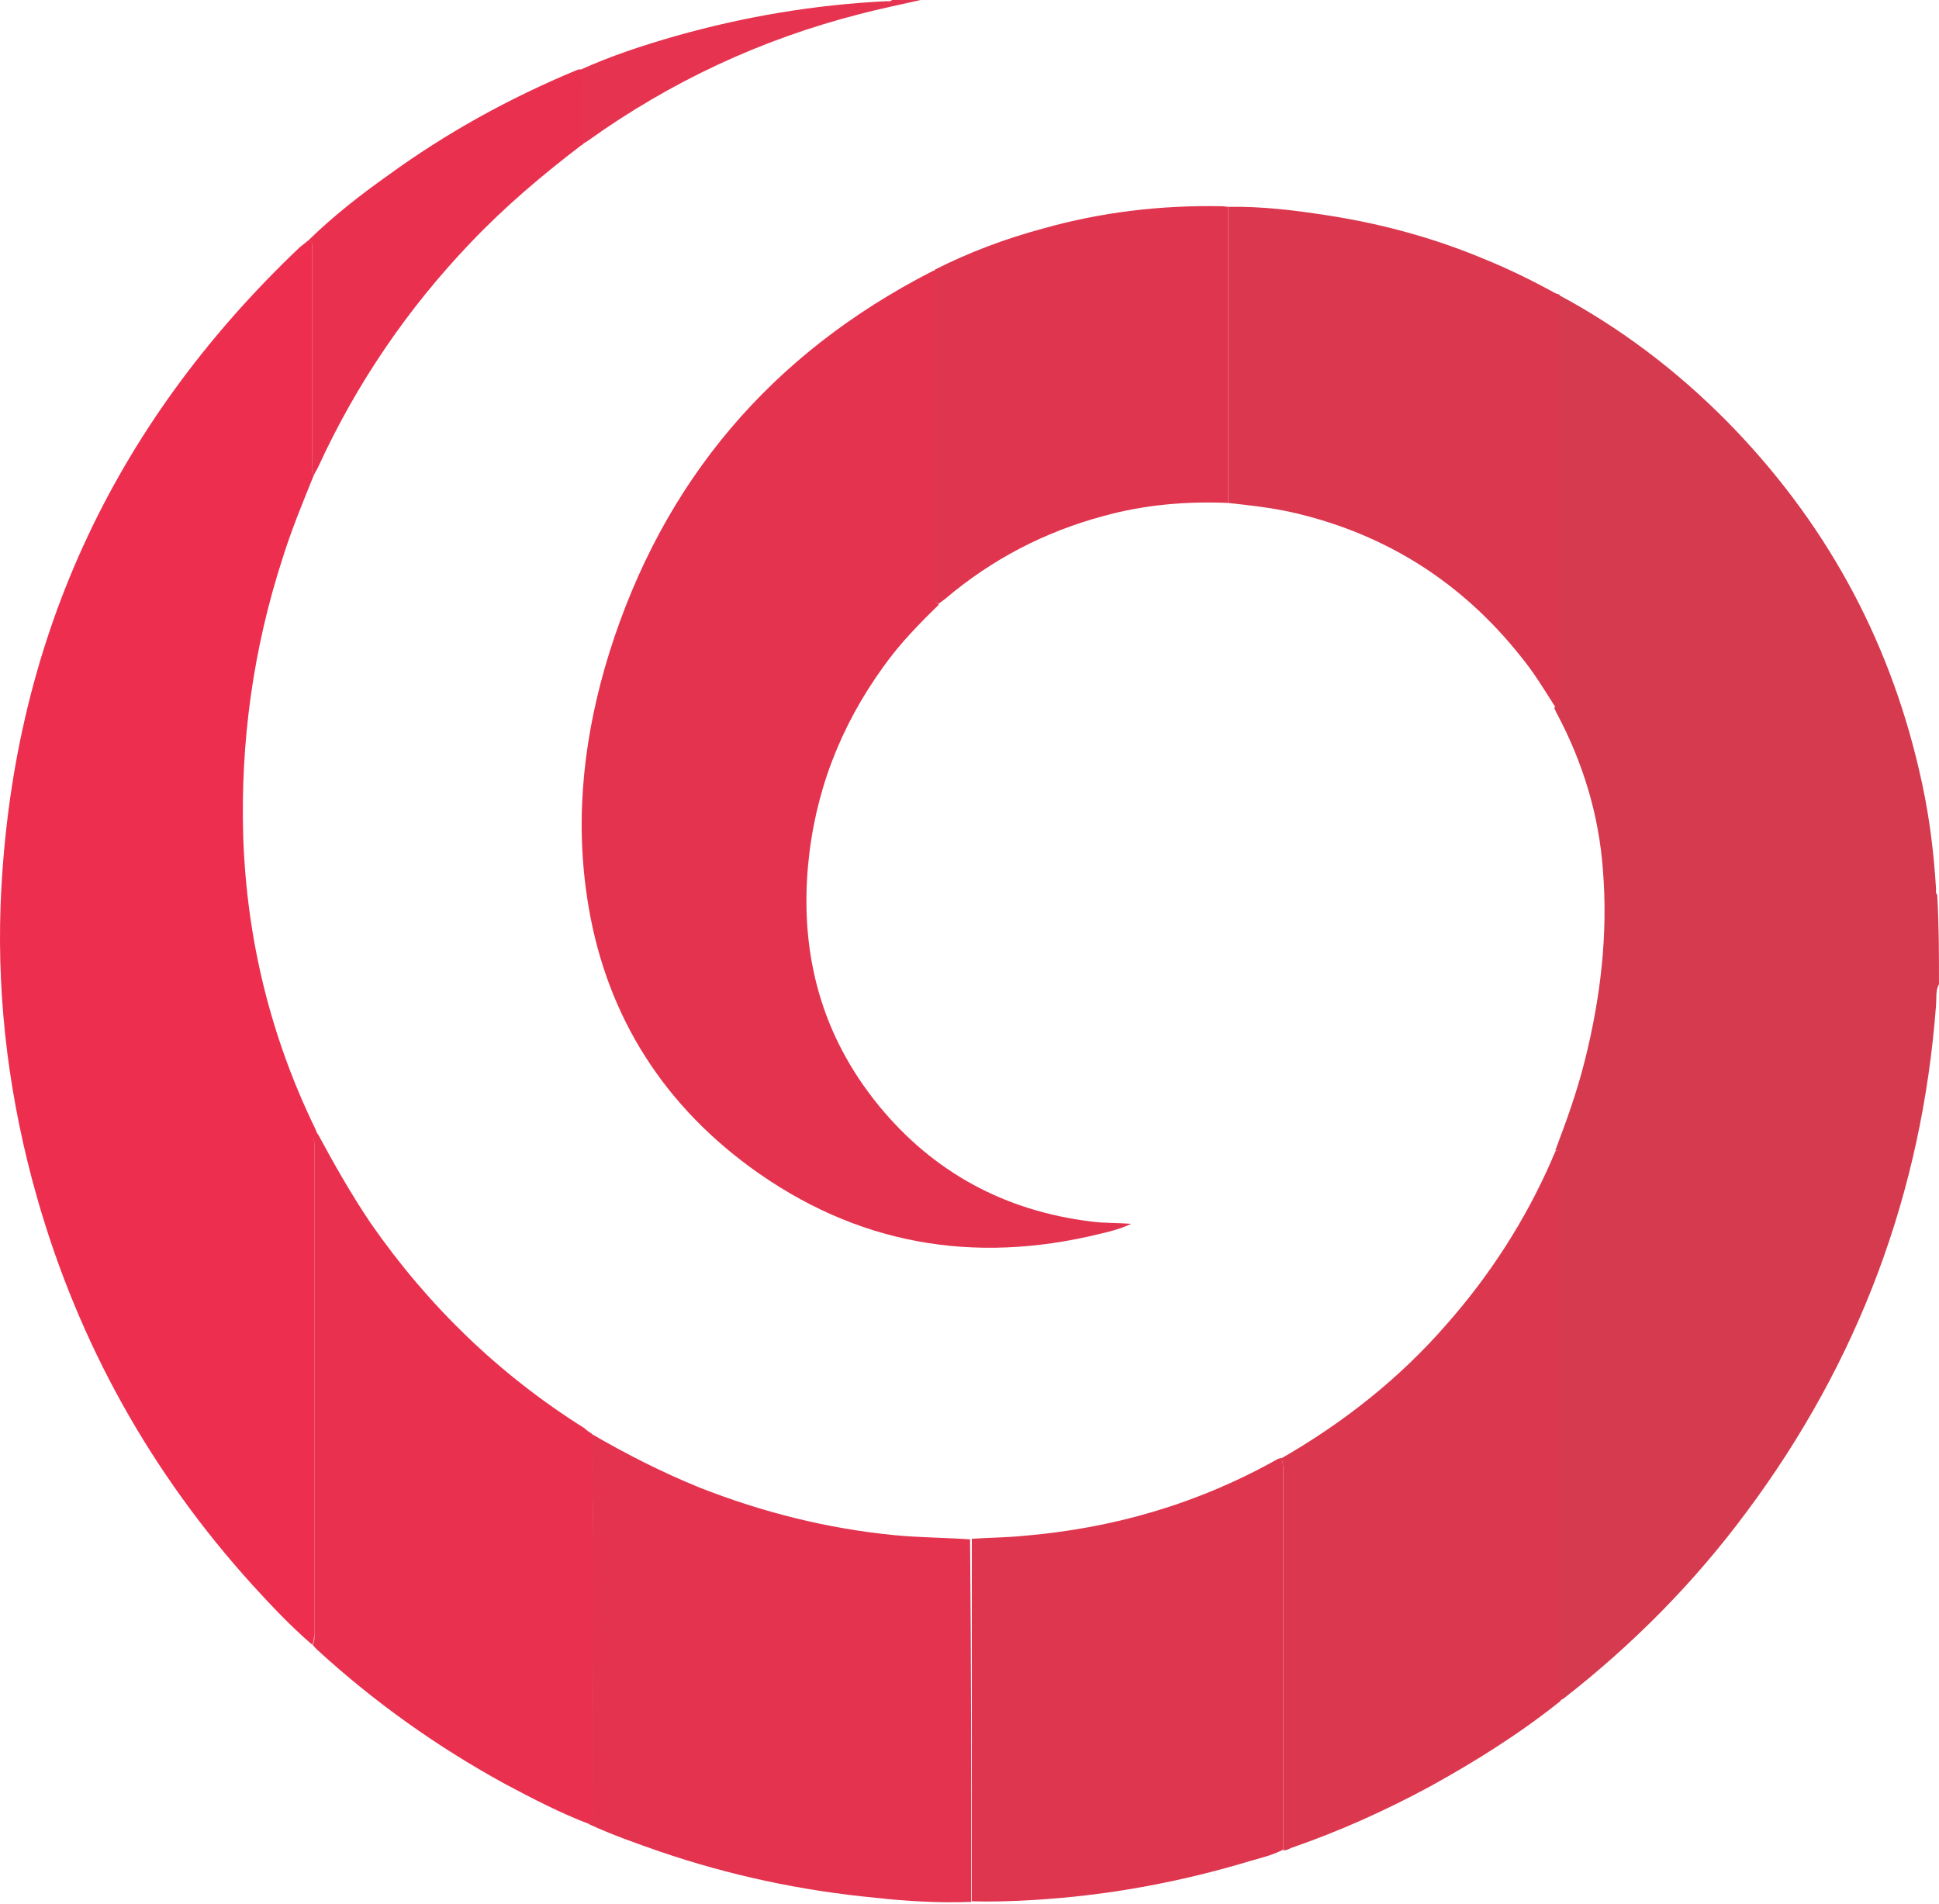
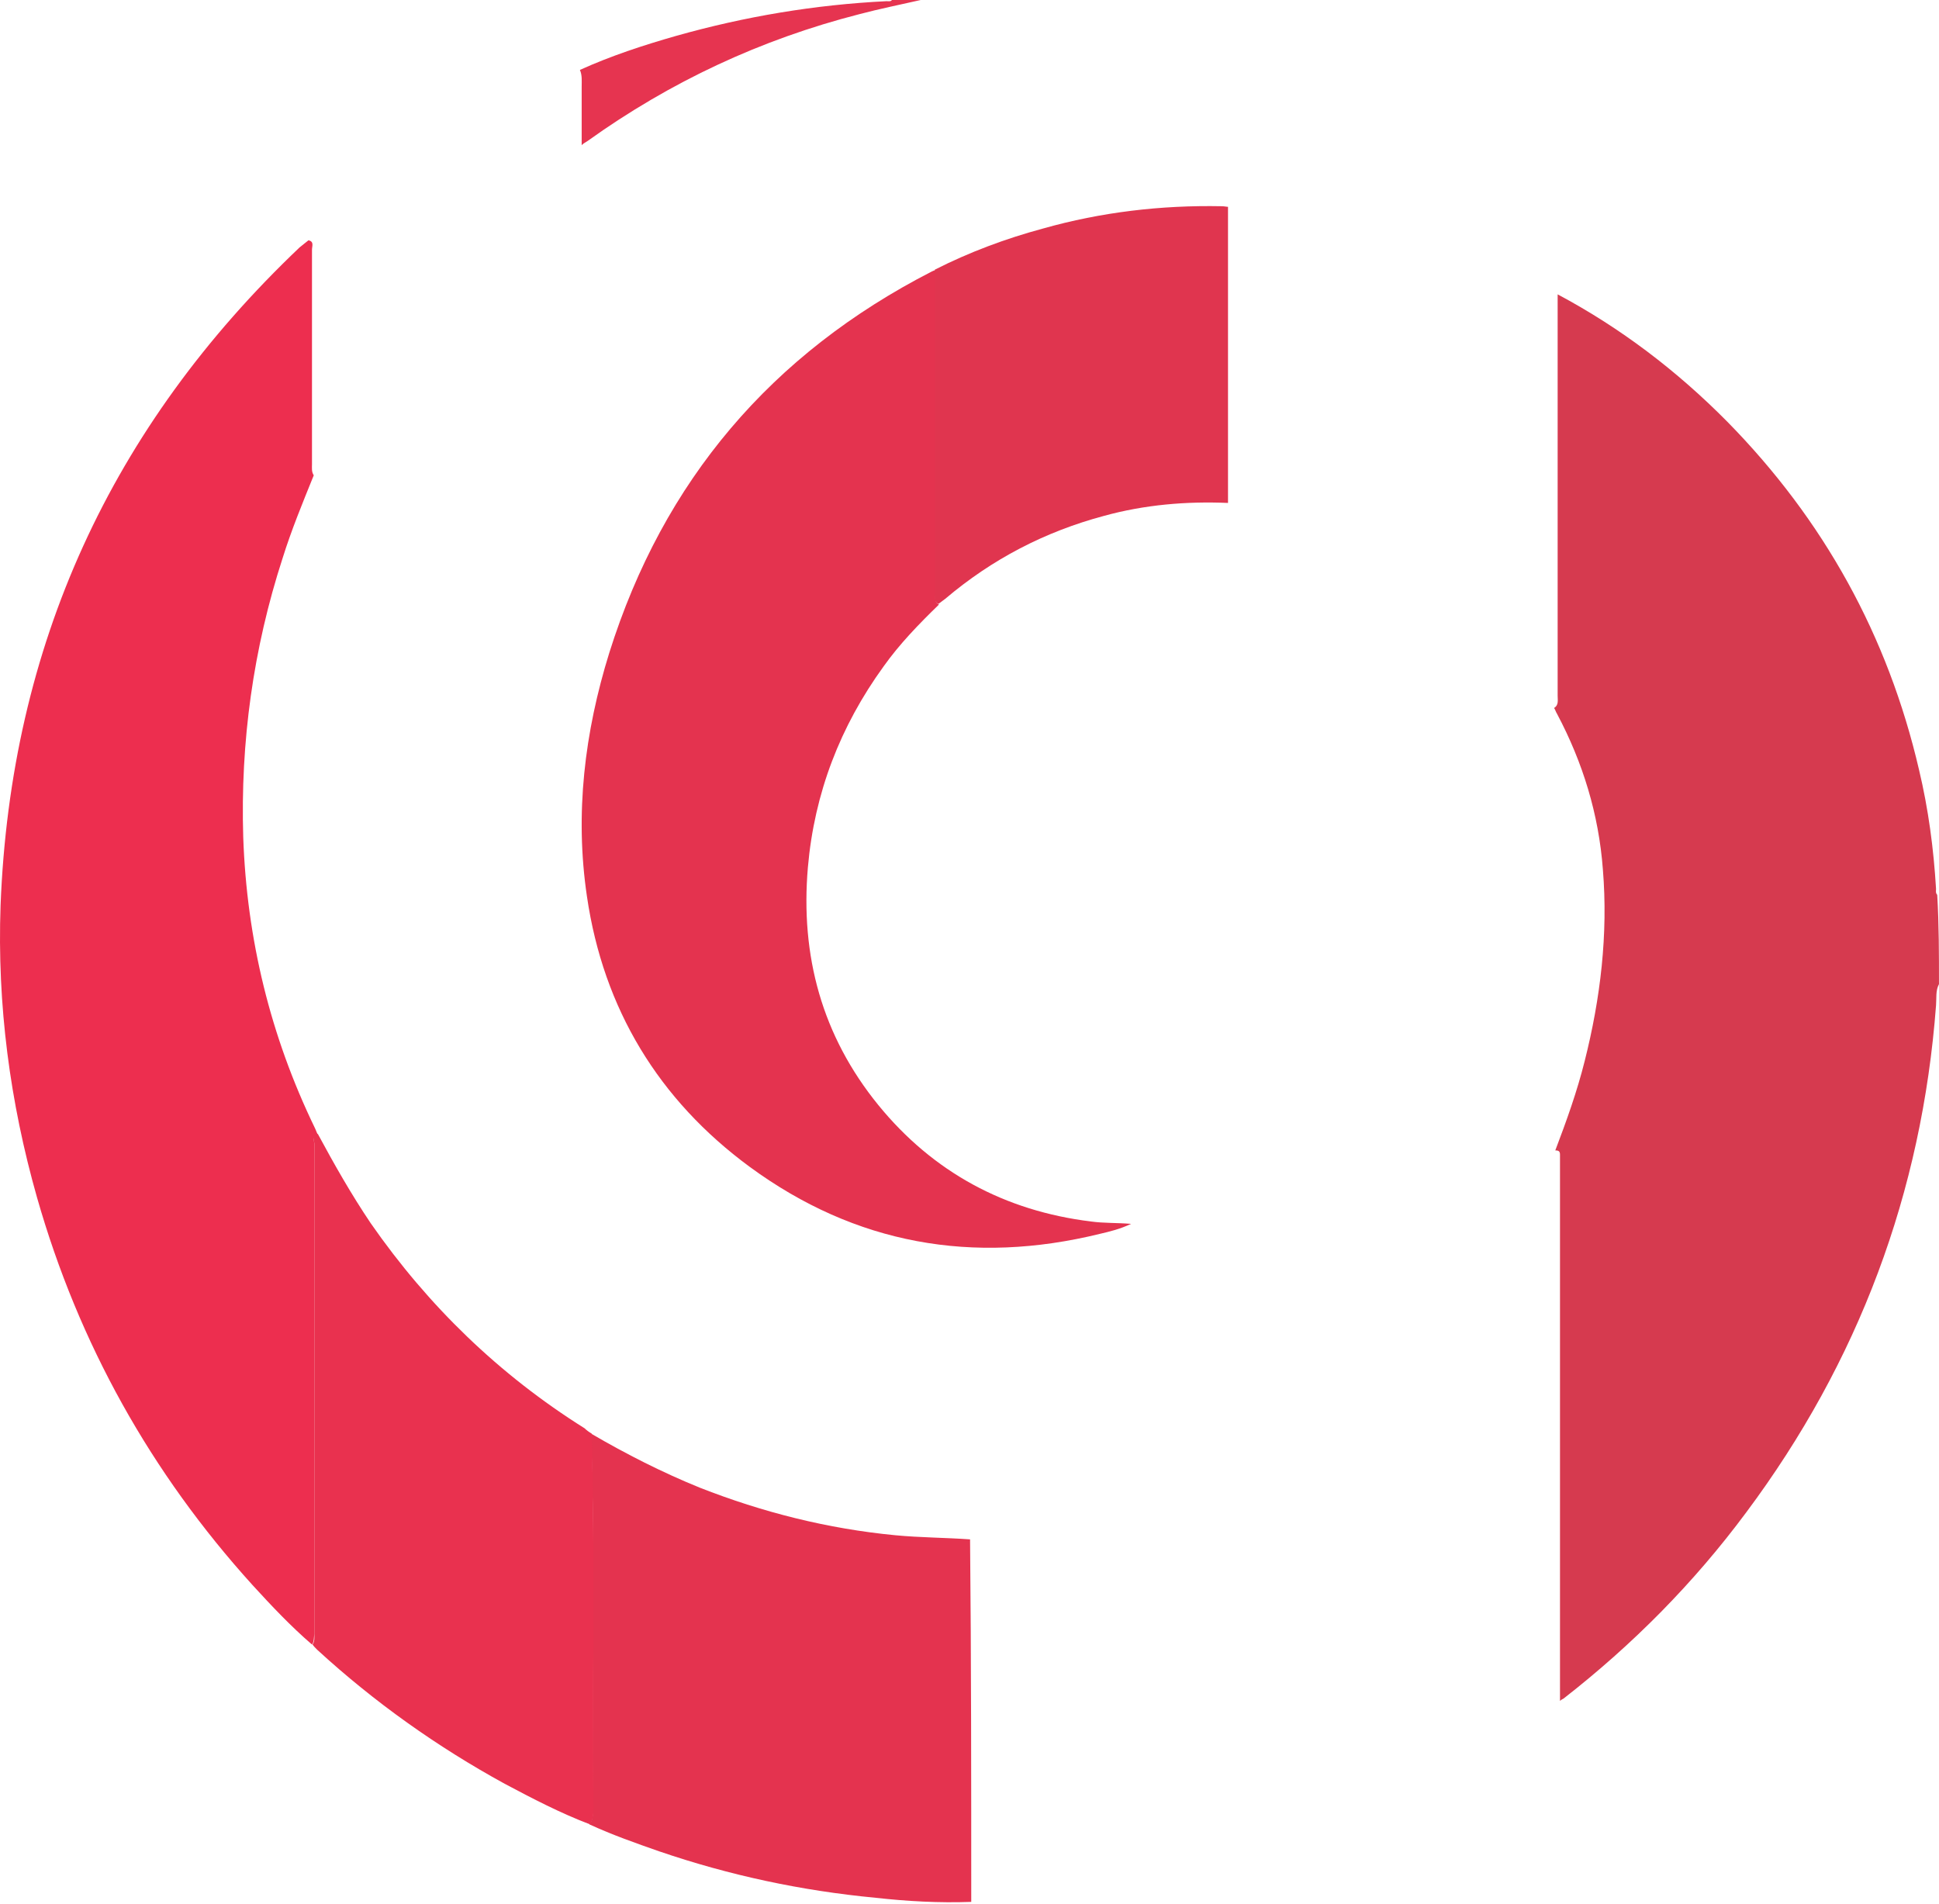
<svg xmlns="http://www.w3.org/2000/svg" width="330" height="324" viewBox="0 0 330 324" fill="none">
  <path d="M329.997 167.5c-.6 1.1-.4 2.4-.5 3.6-2.4 31.9-13.2 60.7-32.3 86.3-8.9 12-19.3 22.5-31.1 31.7-.2.1-.4.2-.6.4v-93c0-.6-.3-.7-.8-.7 1.9-5 3.7-10 5-15.2 2.7-10.7 4-21.6 3.1-32.6-.7-9.4-3.4-18.2-7.8-26.5-.2-.3-.3-.7-.5-1 .8-.5.6-1.3.6-2.1V50.1c10.7 5.7 20.3 13 28.9 21.7 16.4 16.7 27.3 36.4 32.6 59.2 1.6 6.7 2.5 13.5 2.9 20.3 0 .3-.1.7.2 1 .3 5.1.3 10.1.3 15.2z" fill="#D63A4F" />
  <path d="M98.697 11.9c5.3-2.4 10.8-4.2 16.4-5.8 11.7-3.3 23.6-5.3 35.8-5.9.3 0 .7.1.9-.2h4.9c-3.5.8-7 1.5-10.4 2.4-16.8 4.3-32.2 11.5-46.3 21.6-.3.2-.7.4-1 .7v-10c0-.9.1-1.9-.3-2.8z" fill="#E63450" />
  <path d="M53.097 279.9c-3.6-3.1-6.9-6.6-10.1-10.1-17.3-19.1-29.6-41.1-36.7-66-4.6-16.2-6.8-32.8-6.2-49.7 1.7-44.2 18.8-81.5 50.9-112l1.5-1.2c1 .2.6 1 .6 1.6V79c0 .6-.1 1.3.3 1.9-1.9 4.7-3.8 9.3-5.3 14.1-5 15.4-7.2 31.3-6.7 47.5.6 17.3 4.6 33.8 12.2 49.5.2.4.3.8.5 1.1-1 .3-.6 1.1-.6 1.7v83.3c-.1.6 0 1.3-.4 1.8z" fill="#ED2E4F" />
  <path d="M159.797 102.9c-3.4 3.3-6.7 6.7-9.4 10.5-7.4 10.2-11.8 21.6-12.9 34.2-1.3 15.1 2.4 28.7 12 40.5 9.3 11.4 21.5 18 36.2 19.8 2.2.3 4.3.2 6.8.4-1.9.9-3.6 1.3-5.3 1.7-21.6 5.3-41.6 1.8-59.6-11.4-15.5-11.4-24.9-26.9-27.7-46-2.1-14.1-.4-28 3.8-41.5 9.2-29.3 27.6-50.9 54.9-64.9.2-.1.4-.2.6-.2v55.1c0 .6-.2 1.4.6 1.8zm5.5 220.8c-5.5.2-10.9-.1-16.3-.7-12.6-1.2-24.8-3.8-36.8-7.9-4-1.4-8-2.8-11.9-4.6.7-.8.6-1.9.6-2.8-.2-21.2.4-42.5-.3-63.7 6 3.5 12.1 6.6 18.5 9.2 10.7 4.2 21.8 7 33.3 8.1 4.2.4 8.5.4 12.7.7.2 20.6.2 41.1.2 61.7z" fill="#E4334F" />
-   <path d="M264.797 195.8c.5 0 .8.1.8.7v93c-7 5.6-14.5 10.3-22.3 14.6-7.6 4.1-15.4 7.6-23.5 10.4-.5.2-.9.5-1.4.4V252c0-1.3.1-2.6-.3-3.8 10.6-6.1 20.1-13.6 28.1-22.8 7.4-8.4 13.4-17.7 17.9-28 .2-.6.5-1.1.7-1.6z" fill="#DB384F" />
  <path d="M100.697 244c.6 21.2.1 42.5.3 63.7 0 1 0 2-.6 2.8-5-1.9-9.8-4.4-14.5-6.9-11.5-6.3-22.2-13.9-31.9-22.8-.3-.3-.6-.6-.8-.9.4-.6.3-1.2.3-1.9v-83.3c0-.6-.5-1.4.6-1.7 2.8 5.2 5.7 10.3 9 15.2 9.8 14.1 21.9 25.8 36.4 34.9.3.3.7.6 1.2.9z" fill="#E9314F" />
-   <path d="M218.096 248.1c.4 1.3.3 2.5.3 3.8v62.9c-1.7.9-3.7 1.4-5.5 1.9-12.2 3.7-24.8 6-37.5 6.7-3.3.2-6.7.3-10 .2v-61.7c2.9-.2 5.8-.2 8.8-.5 15.4-1.3 29.8-5.5 43.3-13.1.1 0 .3-.1.6-.2z" fill="#DF364F" />
-   <path d="M265.397 50.1v68.3c0 .8.1 1.6-.6 2.1-1.9-3-3.7-6-6-8.8-10.1-12.7-23.1-20.9-38.9-24.5-3.6-.8-7.2-1.2-10.9-1.6V35.2c5.8-.1 11.5.6 17.2 1.5 9 1.4 17.8 3.8 26.2 7.3 4.2 1.7 8.3 3.7 12.3 5.9.2.1.5.2.7.2z" fill="#DB384F" />
  <path d="M208.996 35.2v50.4c-7.1-.3-14.2.3-21.1 2.2-10.1 2.7-19.1 7.4-27 14.1l-1.2.9c-.8-.4-.6-1.2-.6-1.8V45.9c5.9-3 12.1-5.3 18.4-7 9.9-2.8 20.1-4 30.4-3.8.5 0 .8.1 1.1.1z" fill="#E0354F" />
-   <path d="M53.397 80.9c-.4-.6-.3-1.2-.3-1.9V42.5c0-.6.4-1.3-.6-1.6 4.2-4.1 8.8-7.7 13.6-11.1 9.9-7.2 20.6-13.1 31.9-17.8.2-.1.5-.2.8-.2.4.9.3 1.9.3 2.8v10c-6.7 5.1-13.1 10.5-19 16.7-10.8 11.3-19.5 24.1-26 38.3-.3.5-.5.9-.7 1.3z" fill="#E9314F" />
</svg>